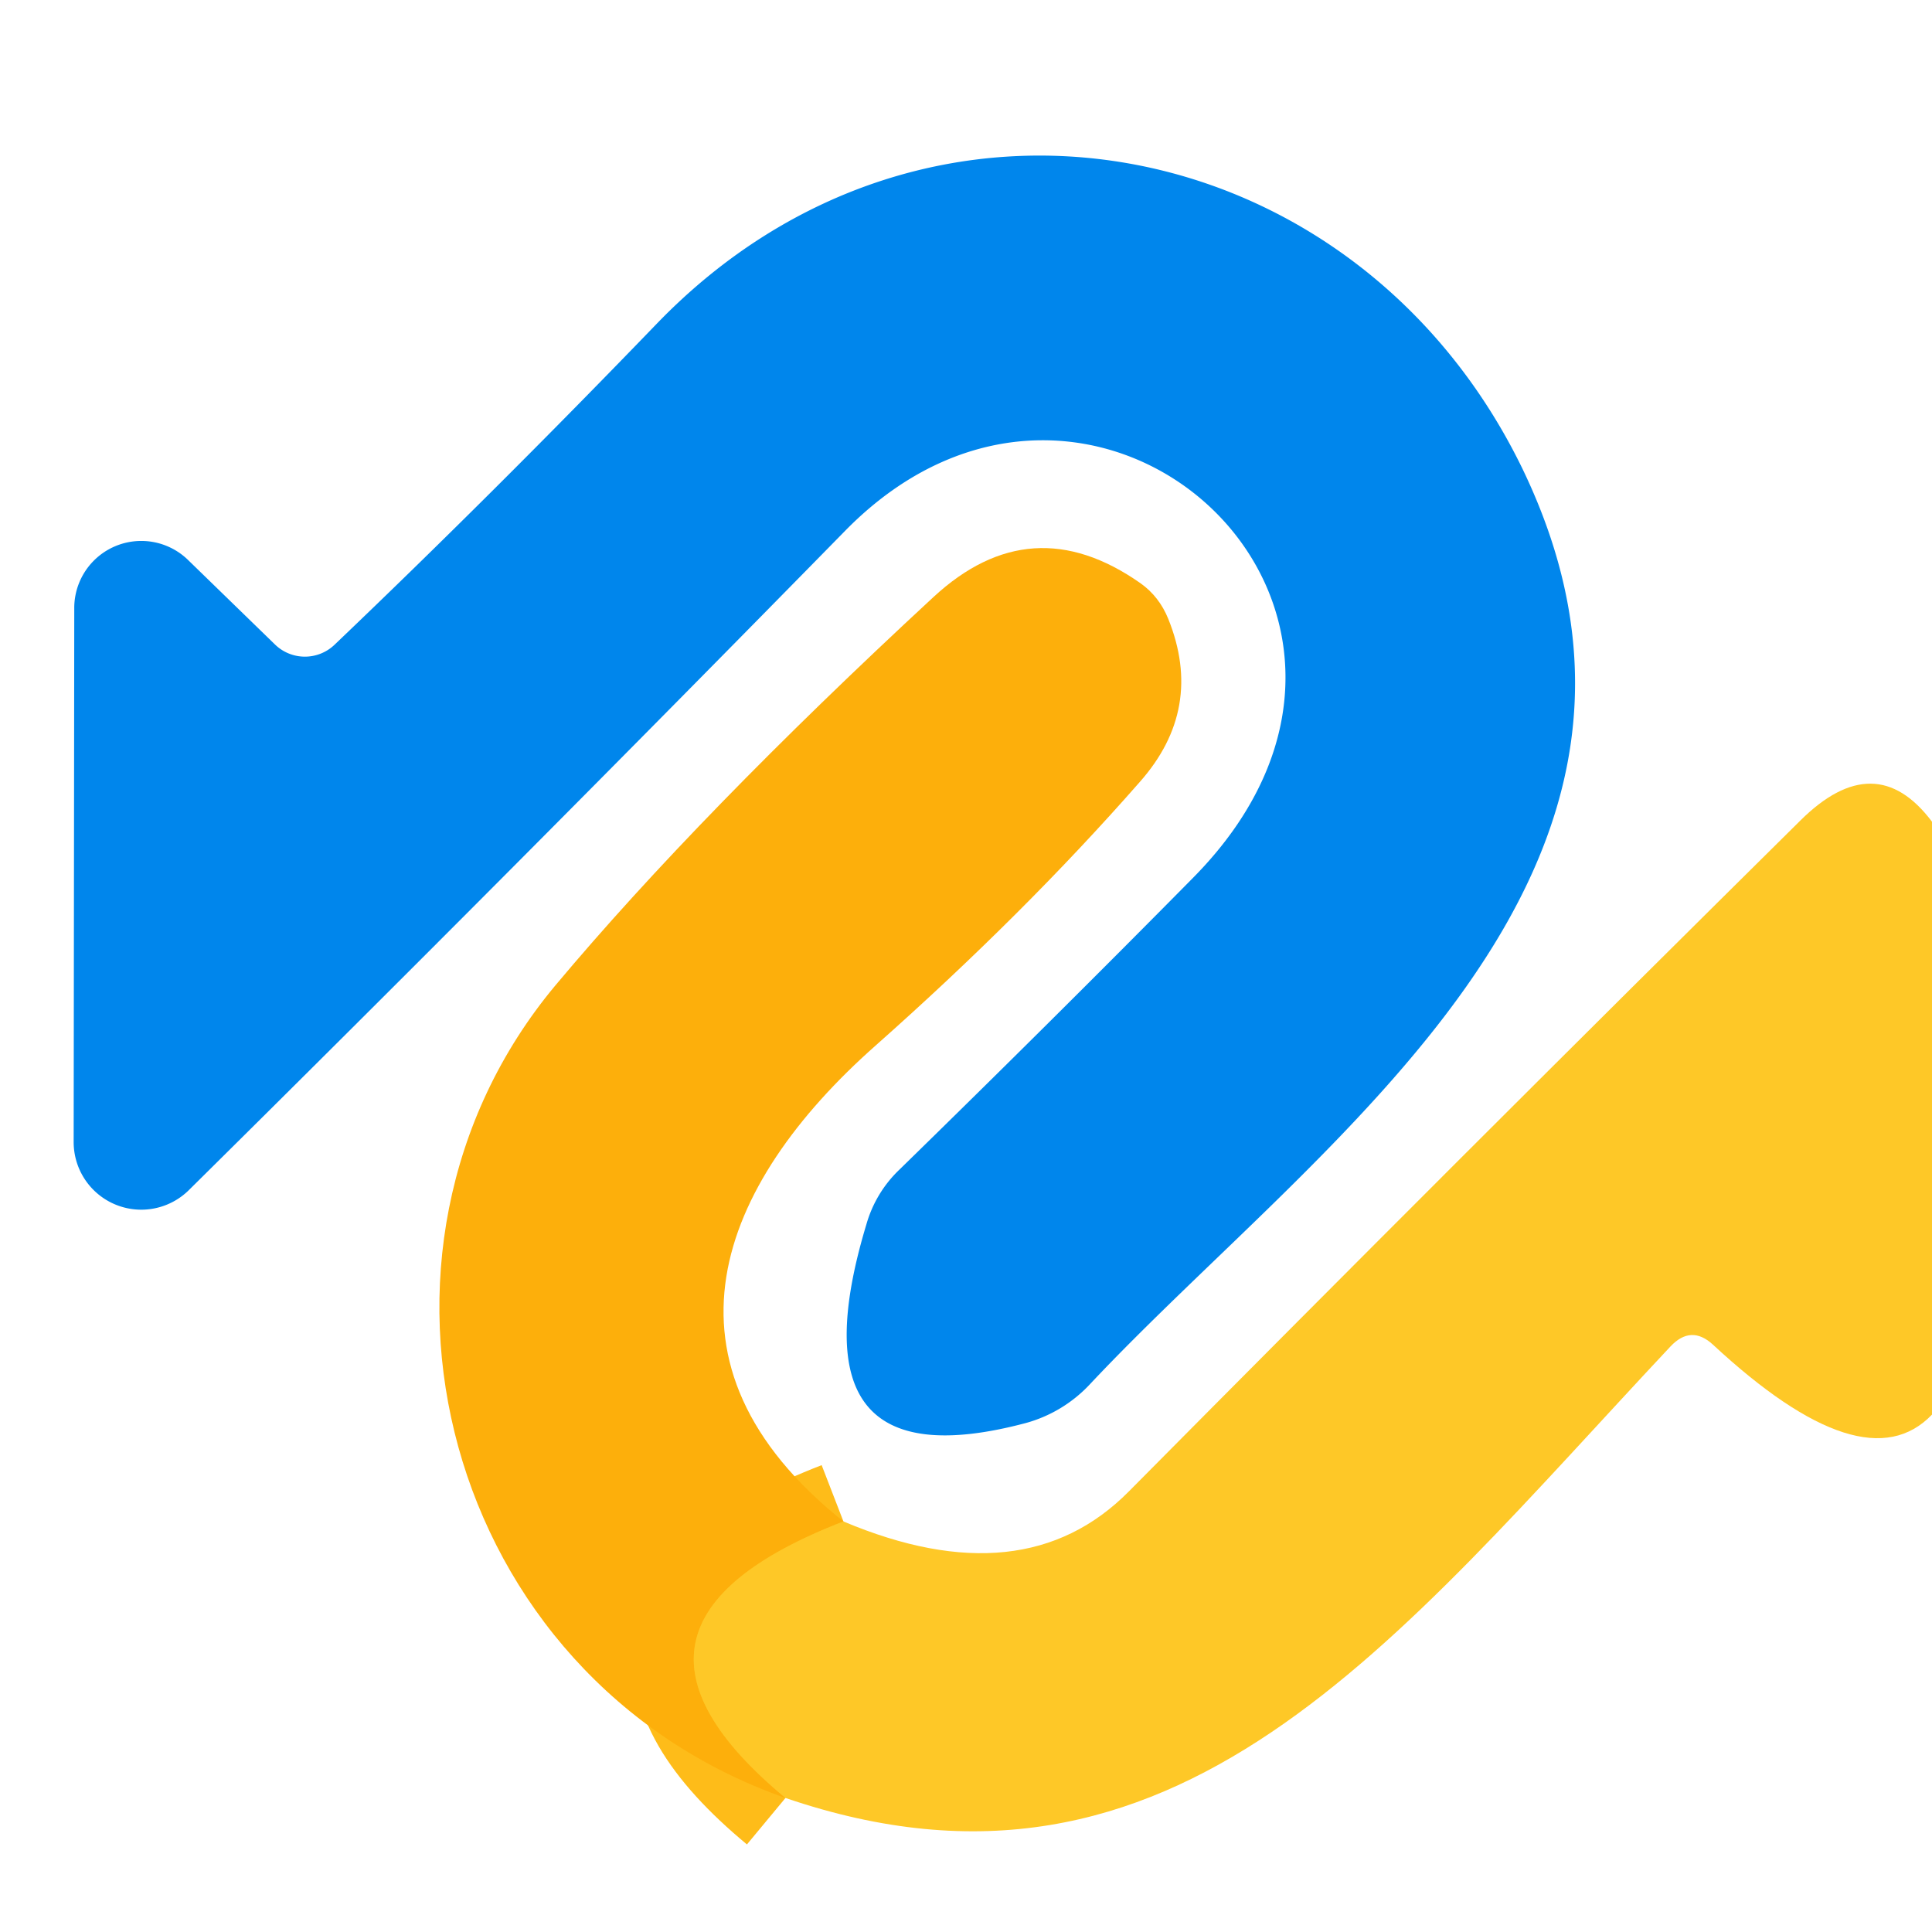
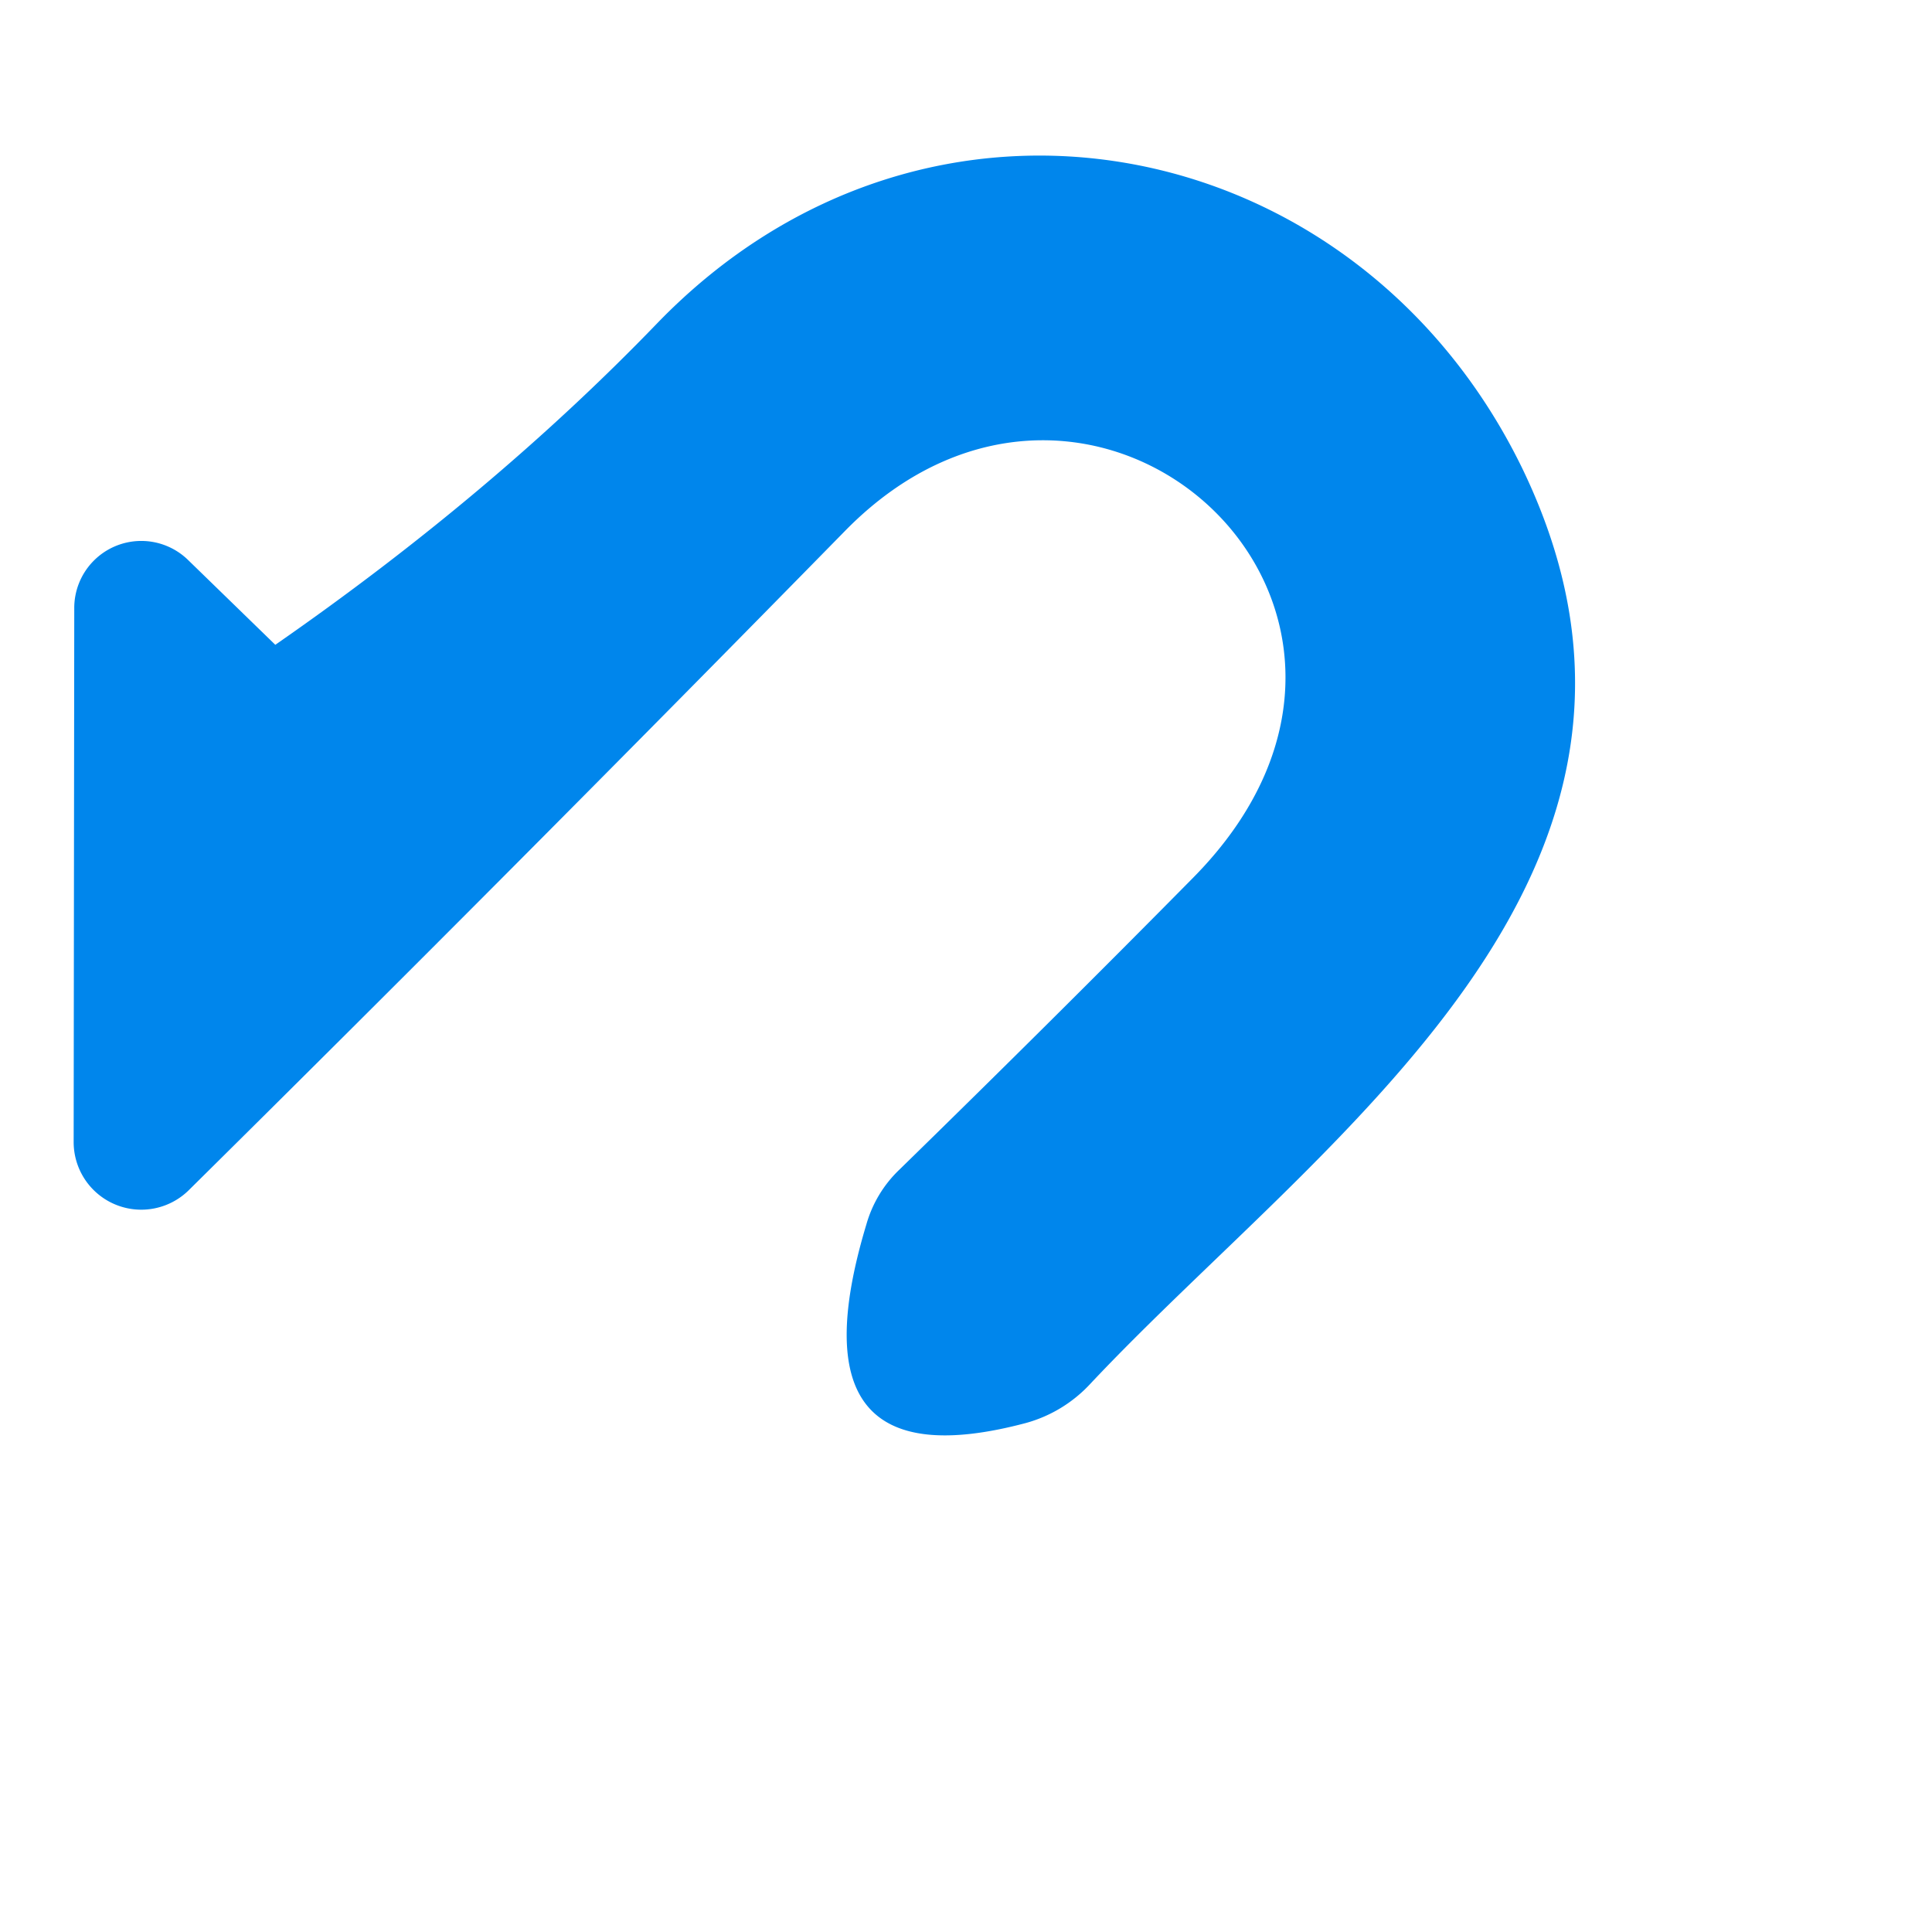
<svg xmlns="http://www.w3.org/2000/svg" version="1.1" viewBox="0.00 0.00 32.00 32.00">
-   <path stroke="#febc19" stroke-width="2.00" fill="none" stroke-linecap="butt" vector-effect="non-scaling-stroke" d="   M 13.97 25.20   Q 9.55 26.91 13.01 29.78" />
-   <path fill="#0086ec" d="   M 4.56 10.68   A 0.71 0.71 0.0 0 0 5.54 10.68   Q 8.16 8.18 10.88 5.36   C 15.36 0.72 22.47 2.13 25.21 7.75   C 28.47 14.49 21.88 18.85 18.05 22.93   A 2.28 2.27 -76.0 0 1 16.99 23.57   Q 13.04 24.62 14.35 20.28   A 2.01 2.01 0.0 0 1 14.90 19.37   Q 17.45 16.88 19.76 14.54   C 24.15 10.10 18.12 4.59 14.00 8.79   Q 8.52 14.38 3.12 19.72   A 1.12 1.12 0.0 0 1 1.22 18.92   L 1.23 10.08   A 1.11 1.11 0.0 0 1 3.12 9.28   L 4.56 10.68   Z" />
-   <path fill="#fdaf0b" d="   M 13.97 25.20   Q 9.55 26.91 13.01 29.78   C 7.34 27.79 5.50 20.75 9.20 16.32   Q 11.58 13.48 15.46 9.89   Q 17.08 8.39 18.89 9.66   Q 19.20 9.88 19.35 10.25   Q 19.95 11.74 18.88 12.95   Q 16.96 15.14 14.50 17.32   C 11.89 19.63 10.70 22.59 13.97 25.20   Z" />
-   <path fill="#fec827" d="   M 32.00 13.61   L 32.00 23.43   Q 30.88 24.60 28.37 22.27   Q 28.01 21.94 27.67 22.30   C 23.10 27.17 19.48 31.99 13.01 29.78   Q 9.55 26.91 13.97 25.20   Q 16.96 26.46 18.70 24.70   Q 24.24 19.11 29.82 13.59   Q 31.06 12.36 32.00 13.61   Z" />
+   <path fill="#0086ec" d="   M 4.56 10.68   Q 8.16 8.18 10.88 5.36   C 15.36 0.72 22.47 2.13 25.21 7.75   C 28.47 14.49 21.88 18.85 18.05 22.93   A 2.28 2.27 -76.0 0 1 16.99 23.57   Q 13.04 24.62 14.35 20.28   A 2.01 2.01 0.0 0 1 14.90 19.37   Q 17.45 16.88 19.76 14.54   C 24.15 10.10 18.12 4.59 14.00 8.79   Q 8.52 14.38 3.12 19.72   A 1.12 1.12 0.0 0 1 1.22 18.92   L 1.23 10.08   A 1.11 1.11 0.0 0 1 3.12 9.28   L 4.56 10.68   Z" />
</svg>